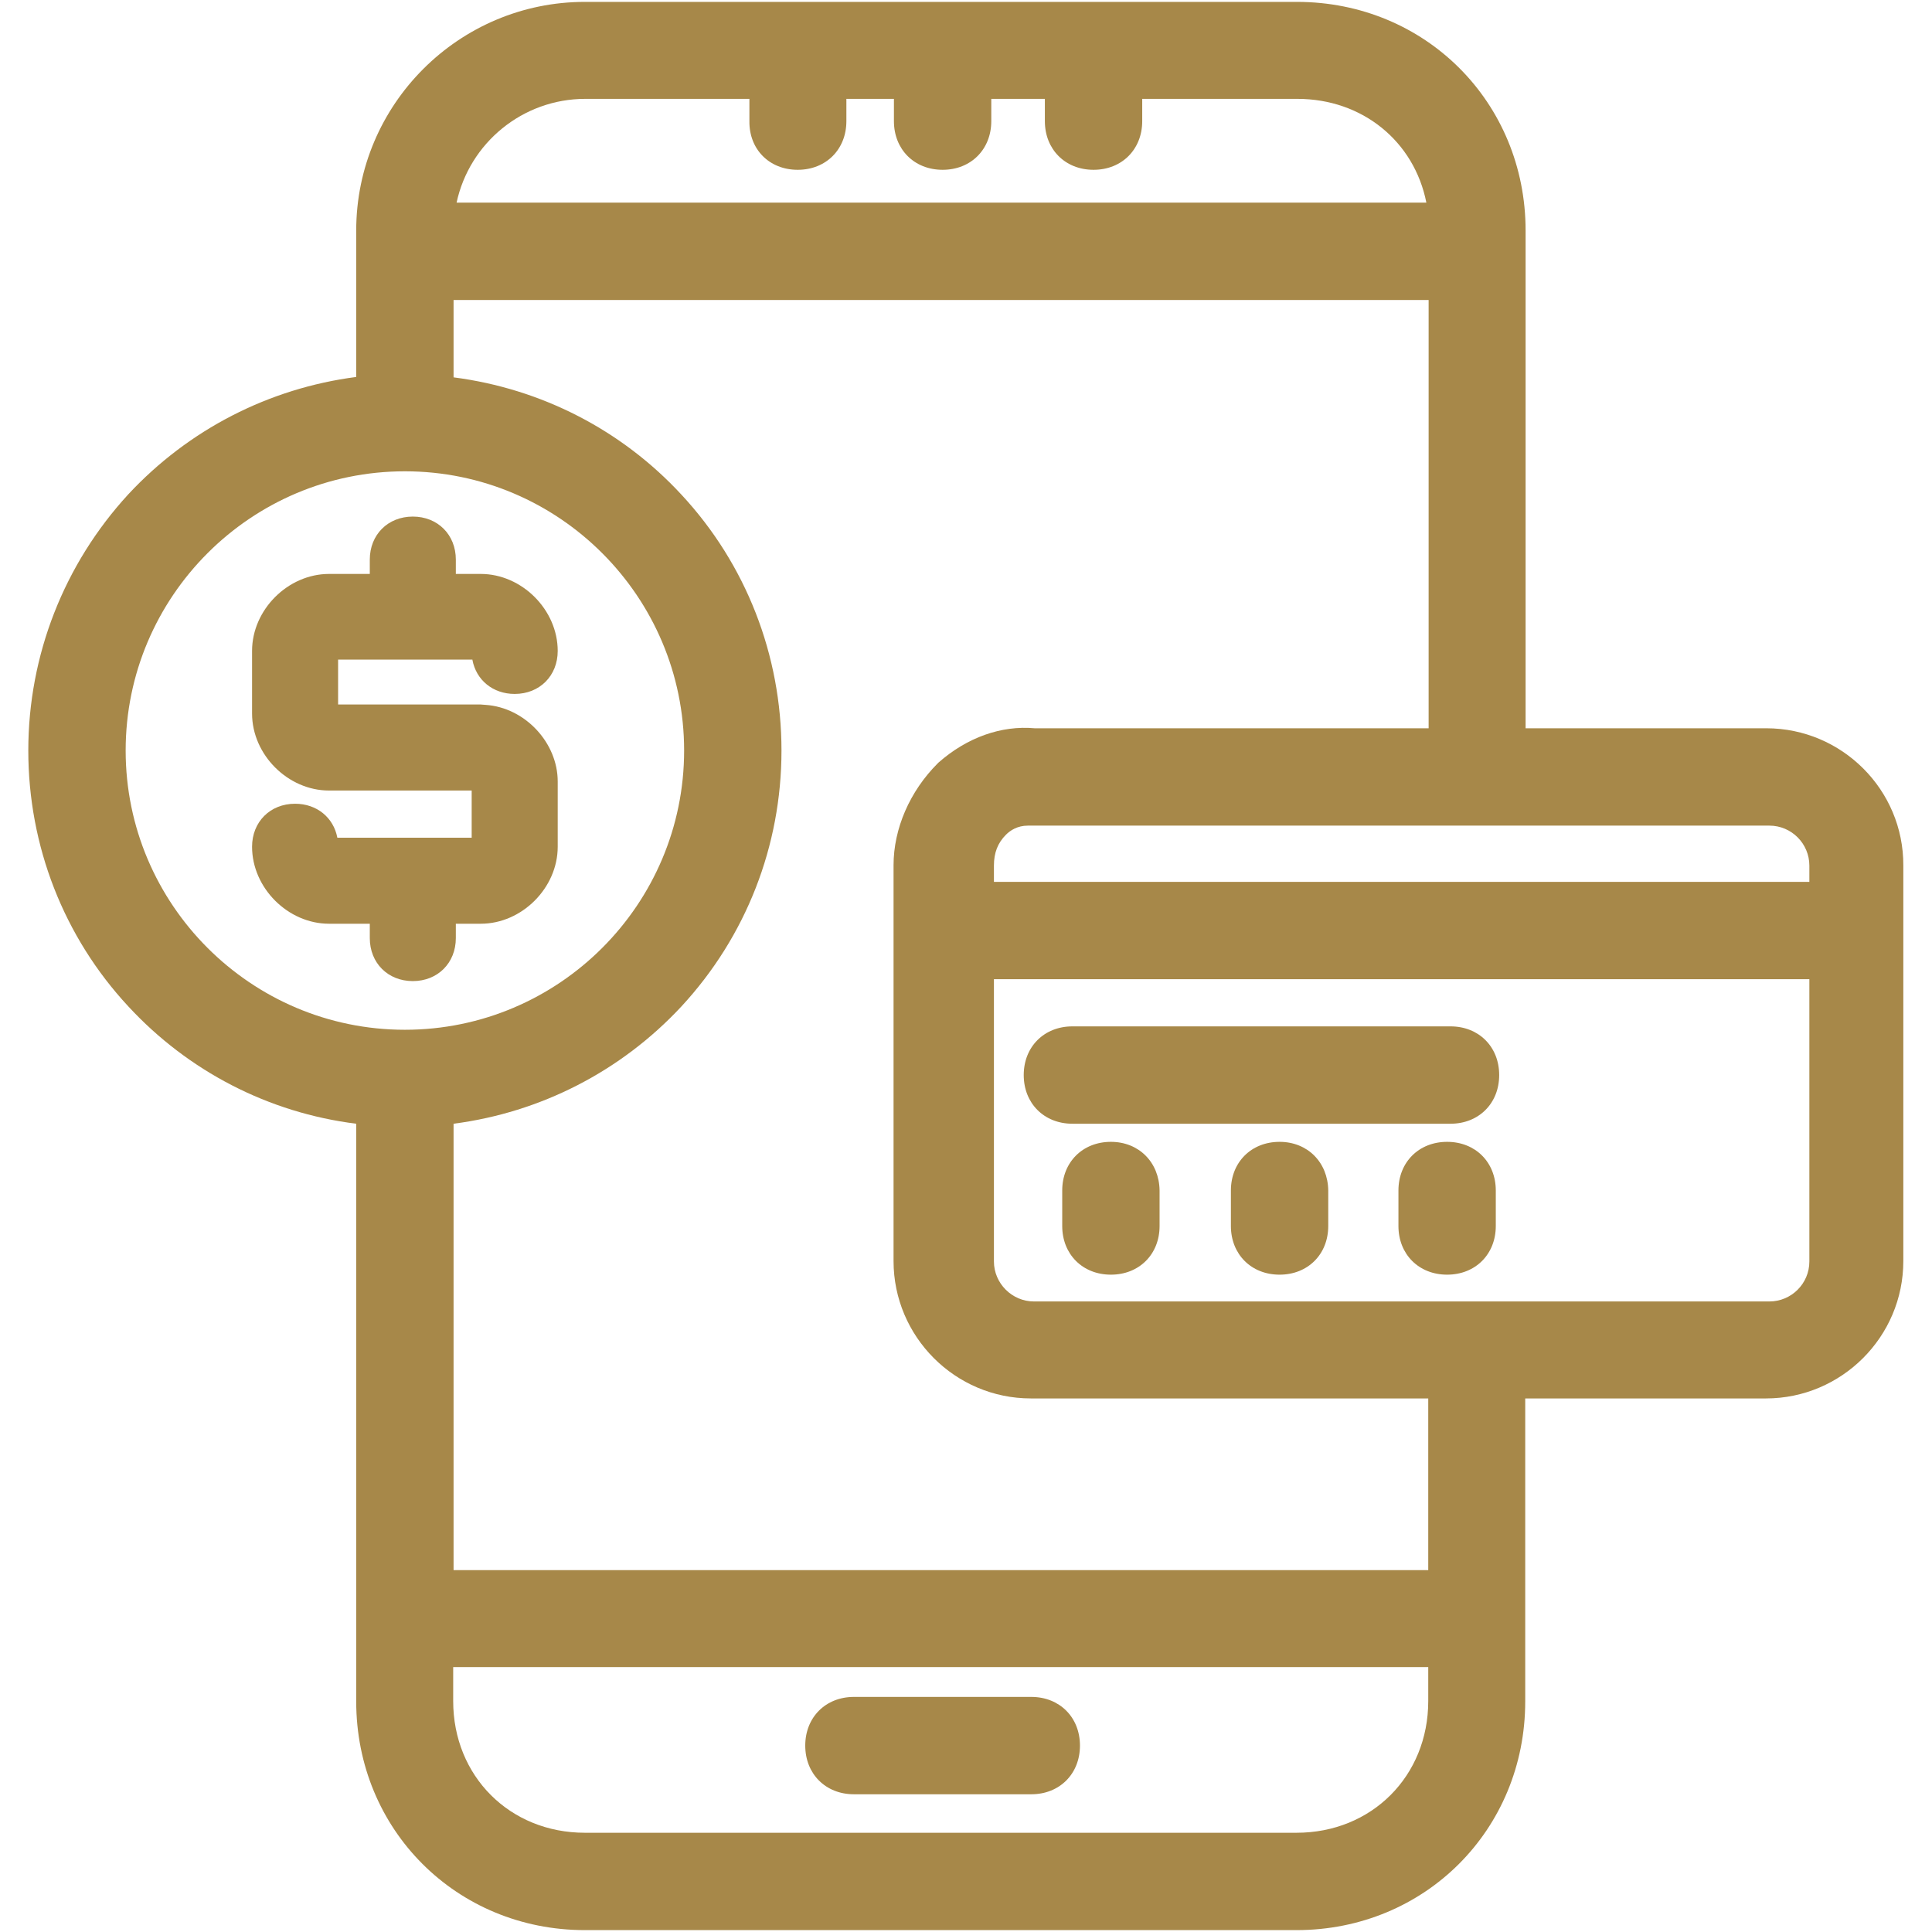
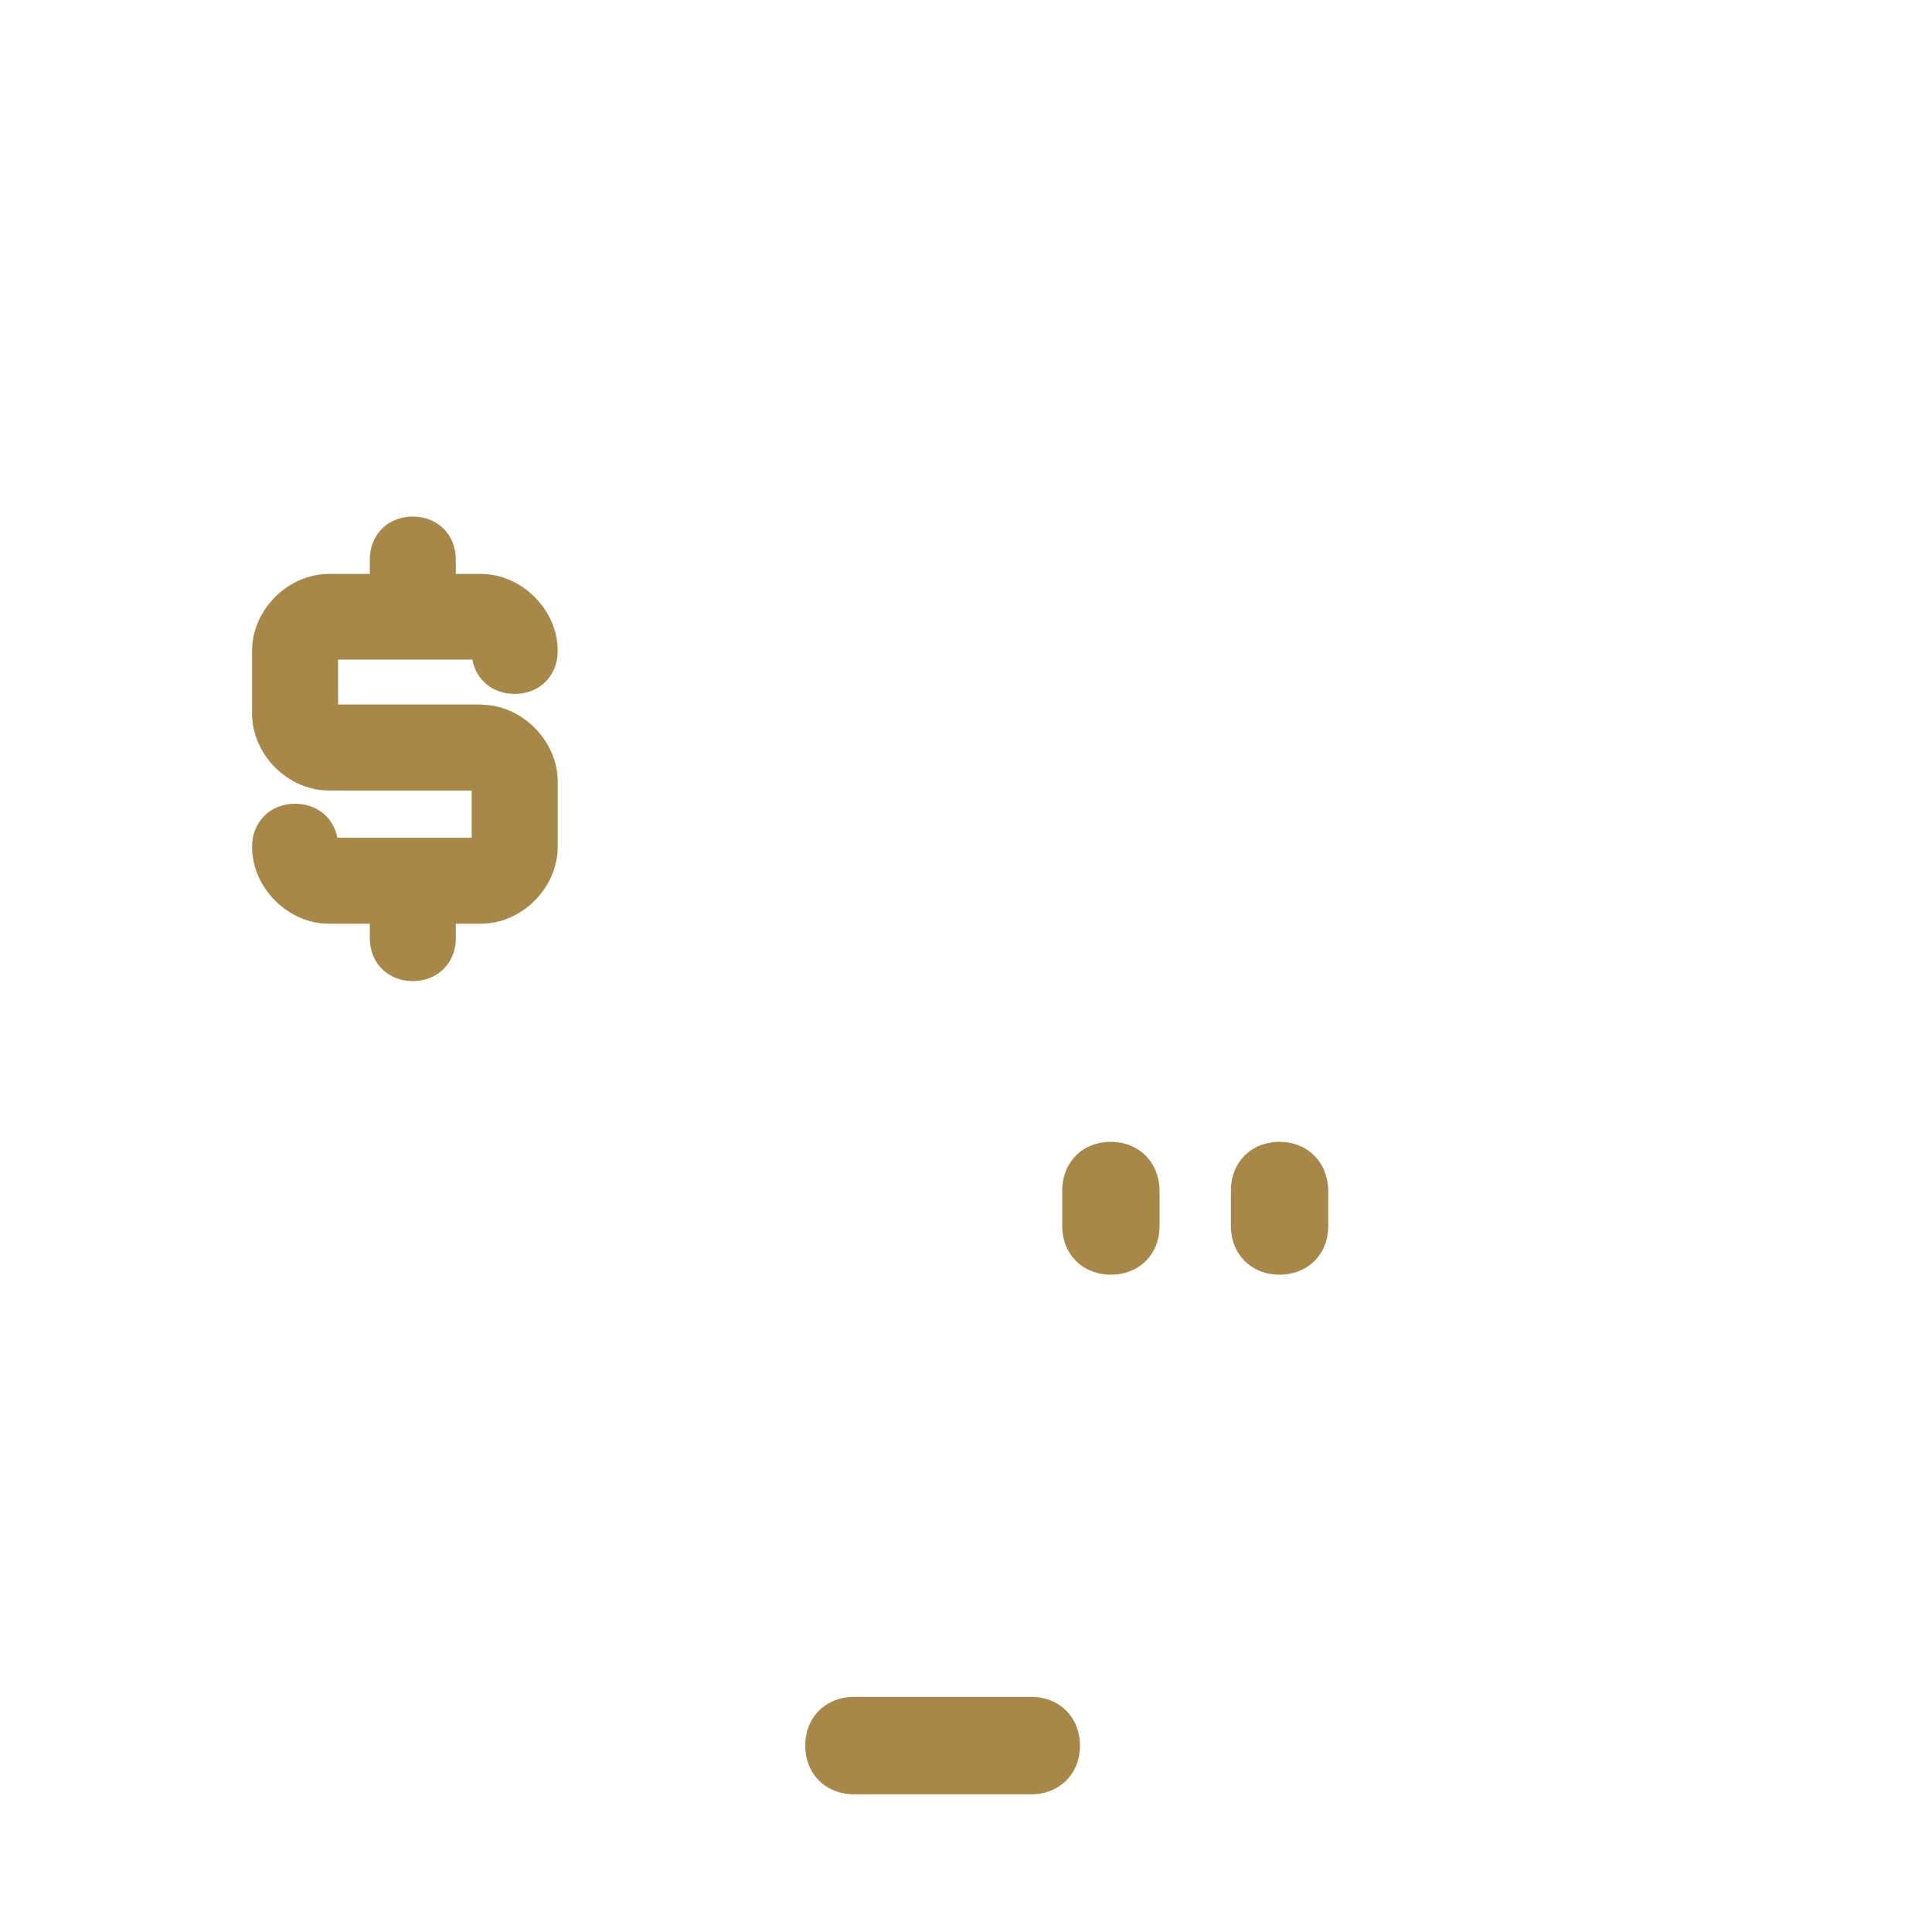
<svg xmlns="http://www.w3.org/2000/svg" version="1.1" id="Layer_1" x="0px" y="0px" viewBox="0 0 512 512" style="enable-background:new 0 0 512 512;" xml:space="preserve">
  <style type="text/css">
	.st0{fill:#A78849;}
</style>
  <g>
    <path class="st0" d="M226.3,475.5h47c7.5,0,12.9-5.4,12.9-12.9c0-7.5-5.4-12.9-12.9-12.9h-47c-7.5,0-12.9,5.4-12.9,12.9   C213.4,470.1,218.8,475.5,226.3,475.5z" />
-     <path class="st0" d="M468.1,193h-63.8V61.1c0-34-26.6-60.6-60.6-60.6H155c-33.4,0-60.6,27.2-60.6,60.6v38.8   c-23.1,3-44.4,13.9-60.4,31.1C17,149.5,7.5,173.6,7.5,198.9c0,25.3,9.4,49.4,26.5,67.8c15.9,17.2,37.2,28.2,60.4,31.1v153.1   c0,34,26.6,60.6,60.6,60.6h188.6c34,0,60.6-26.6,60.6-60.6v-80.3h63.8c20,0,36.4-16.3,36.4-36.4V229.4   C504.5,209.3,488.1,193,468.1,193z M181.3,198.9c0,40.8-33.2,74-74,74s-74-33.2-74-74c0-40.8,33.2-74,74-74   S181.3,158.1,181.3,198.9z M211.4,45c7.5,0,12.9-5.4,12.9-12.9v-5.9h12.6v5.9c0,7.5,5.4,12.9,12.9,12.9c7.5,0,12.9-5.4,12.9-12.9   v-5.9h14.2v5.9c0,7.5,5.4,12.9,12.9,12.9c7.5,0,12.9-5.4,12.9-12.9v-5.9h41.1c17.3,0,31,11.3,34.2,27.5H121   c3.4-15.8,17.5-27.5,34.1-27.5h43.5v5.9C198.5,39.6,203.9,45,211.4,45z M263.4,229.4c0-3.4,1-6,3.2-8.2c1.1-1.1,3-2.4,5.8-2.4   h196.5c5.9,0,10.6,4.8,10.6,10.6v4.3H263.4V229.4z M479.5,334.3c0,5.9-4.8,10.6-10.6,10.6H274c-5.8,0-10.6-4.8-10.6-10.6v-74.8   h216.1V334.3z M120.2,297.8c23.1-3,44.4-13.9,60.4-31.1c17.1-18.5,26.5-42.5,26.5-67.8c0-25.3-9.4-49.4-26.5-67.8   c-15.9-17.2-37.2-28.1-60.4-31.1V79.5h258.4V193H274.2c-8.8-0.8-17.9,2.4-25.5,9.1l-0.2,0.2c-7.4,7.4-11.7,17.3-11.7,27v104.9   c0,20,16.3,36.4,36.4,36.4h105.3v45.5H120.2V297.8z M378.5,441.8v9c0,19.9-15,34.9-34.9,34.9H155c-19.9,0-34.9-15-34.9-34.9v-9   H378.5z" />
-     <path class="st0" d="M383.5,302.6c-7.5,0-12.9,5.4-12.9,12.9v9.4c0,7.5,5.4,12.9,12.9,12.9c7.5,0,12.9-5.4,12.9-12.9v-9.4   C396.4,308,391,302.6,383.5,302.6z" />
-     <path class="st0" d="M284.2,297.8h100.2c7.5,0,12.9-5.4,12.9-12.9c0-7.5-5.4-12.9-12.9-12.9H284.2c-7.5,0-12.9,5.4-12.9,12.9   C271.3,292.4,276.7,297.8,284.2,297.8z" />
    <path class="st0" d="M125.2,174.9c1,5.3,5.4,9,11.2,9c6.6,0,11.4-4.8,11.4-11.4c0-10.9-9.5-20.4-20.4-20.4h-6.6v-3.8   c0-6.6-4.8-11.4-11.4-11.4c-6.6,0-11.4,4.8-11.4,11.4v3.8H87.2c-10.9,0-20.4,9.5-20.4,20.4v16.6c0,10.9,9.5,20.4,20.4,20.4l37.8,0   v12.5H89.4c-1-5.3-5.4-9-11.2-9c-6.6,0-11.4,4.8-11.4,11.4c0,10.9,9.5,20.4,20.4,20.4H98v3.8c0,6.6,4.8,11.4,11.4,11.4   c6.6,0,11.4-4.8,11.4-11.4v-3.8h6.6c10.9,0,20.4-9.5,20.4-20.4v-17.3c0-10.3-8.7-19.6-19.1-20.3c-0.5,0-0.9-0.1-1.3-0.1H89.6v-11.9   H125.2z" />
    <path class="st0" d="M339.1,302.6c-7.5,0-12.9,5.4-12.9,12.9v9.4c0,7.5,5.4,12.9,12.9,12.9c7.5,0,12.9-5.4,12.9-12.9v-9.4   C351.9,308,346.5,302.6,339.1,302.6z" />
    <path class="st0" d="M294.4,302.6c-7.5,0-12.9,5.4-12.9,12.9v9.4c0,7.5,5.4,12.9,12.9,12.9c7.5,0,12.9-5.4,12.9-12.9v-9.4   C307.2,308,301.8,302.6,294.4,302.6z" />
  </g>
</svg>